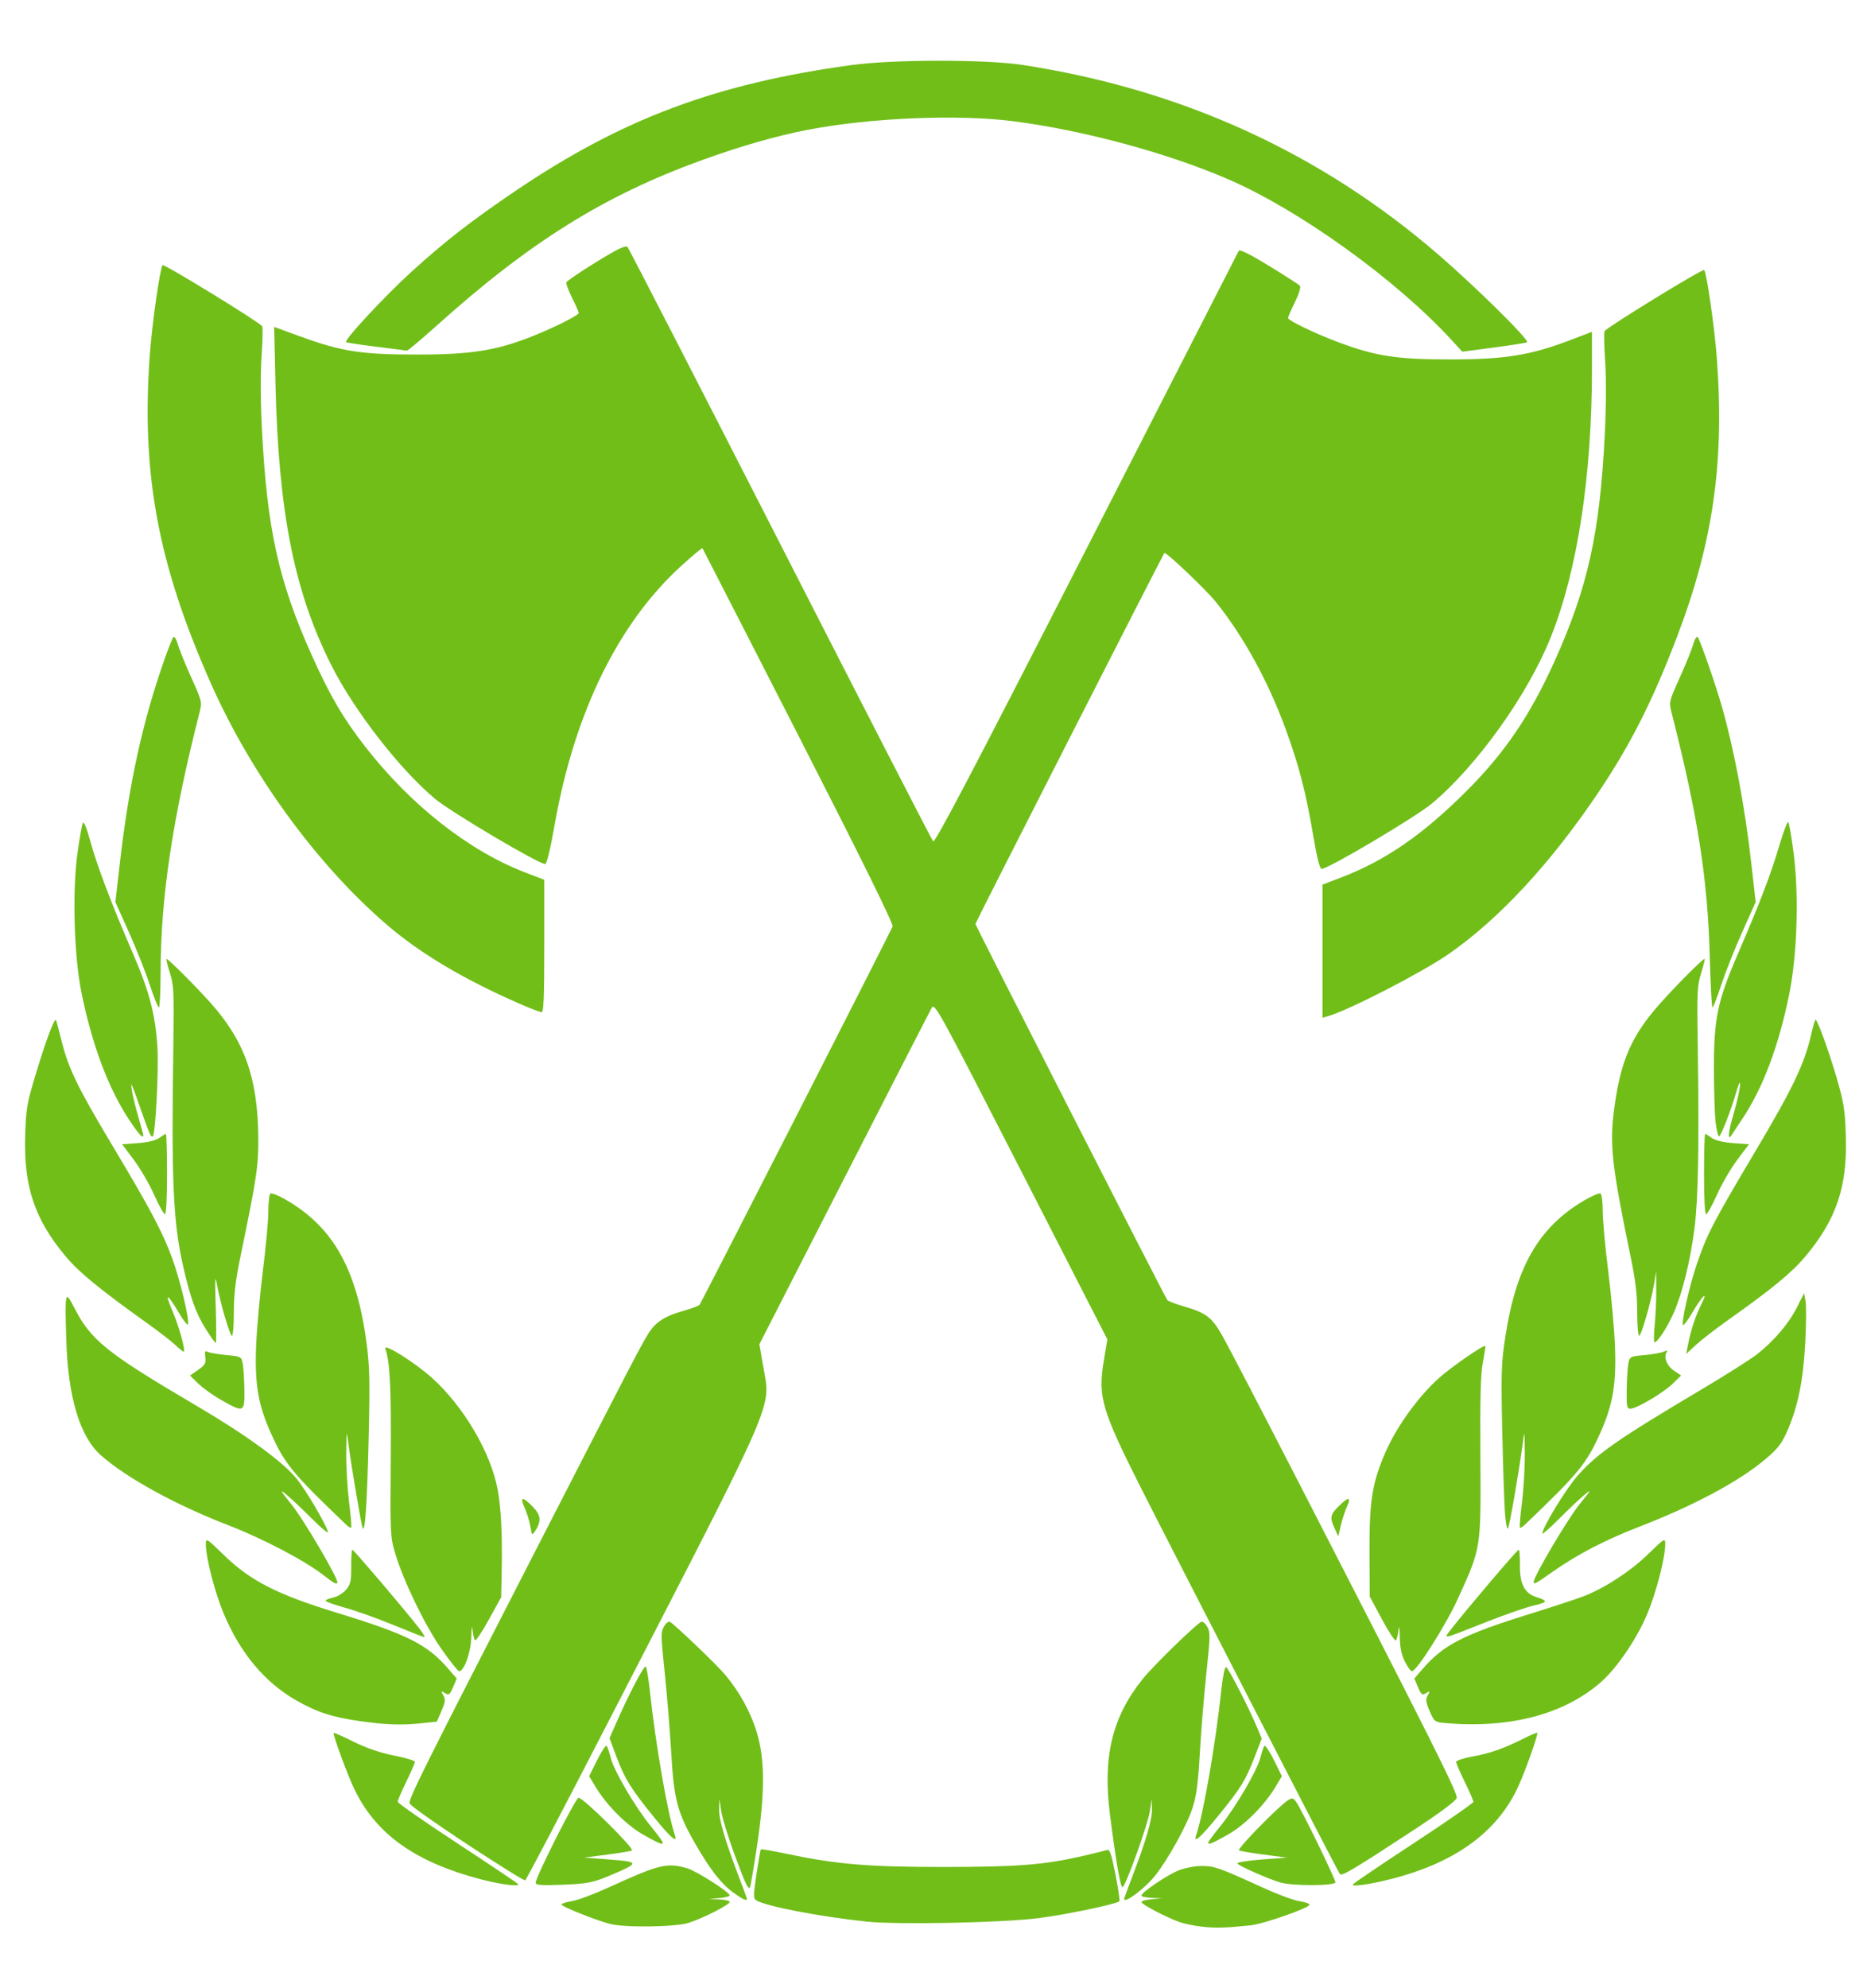
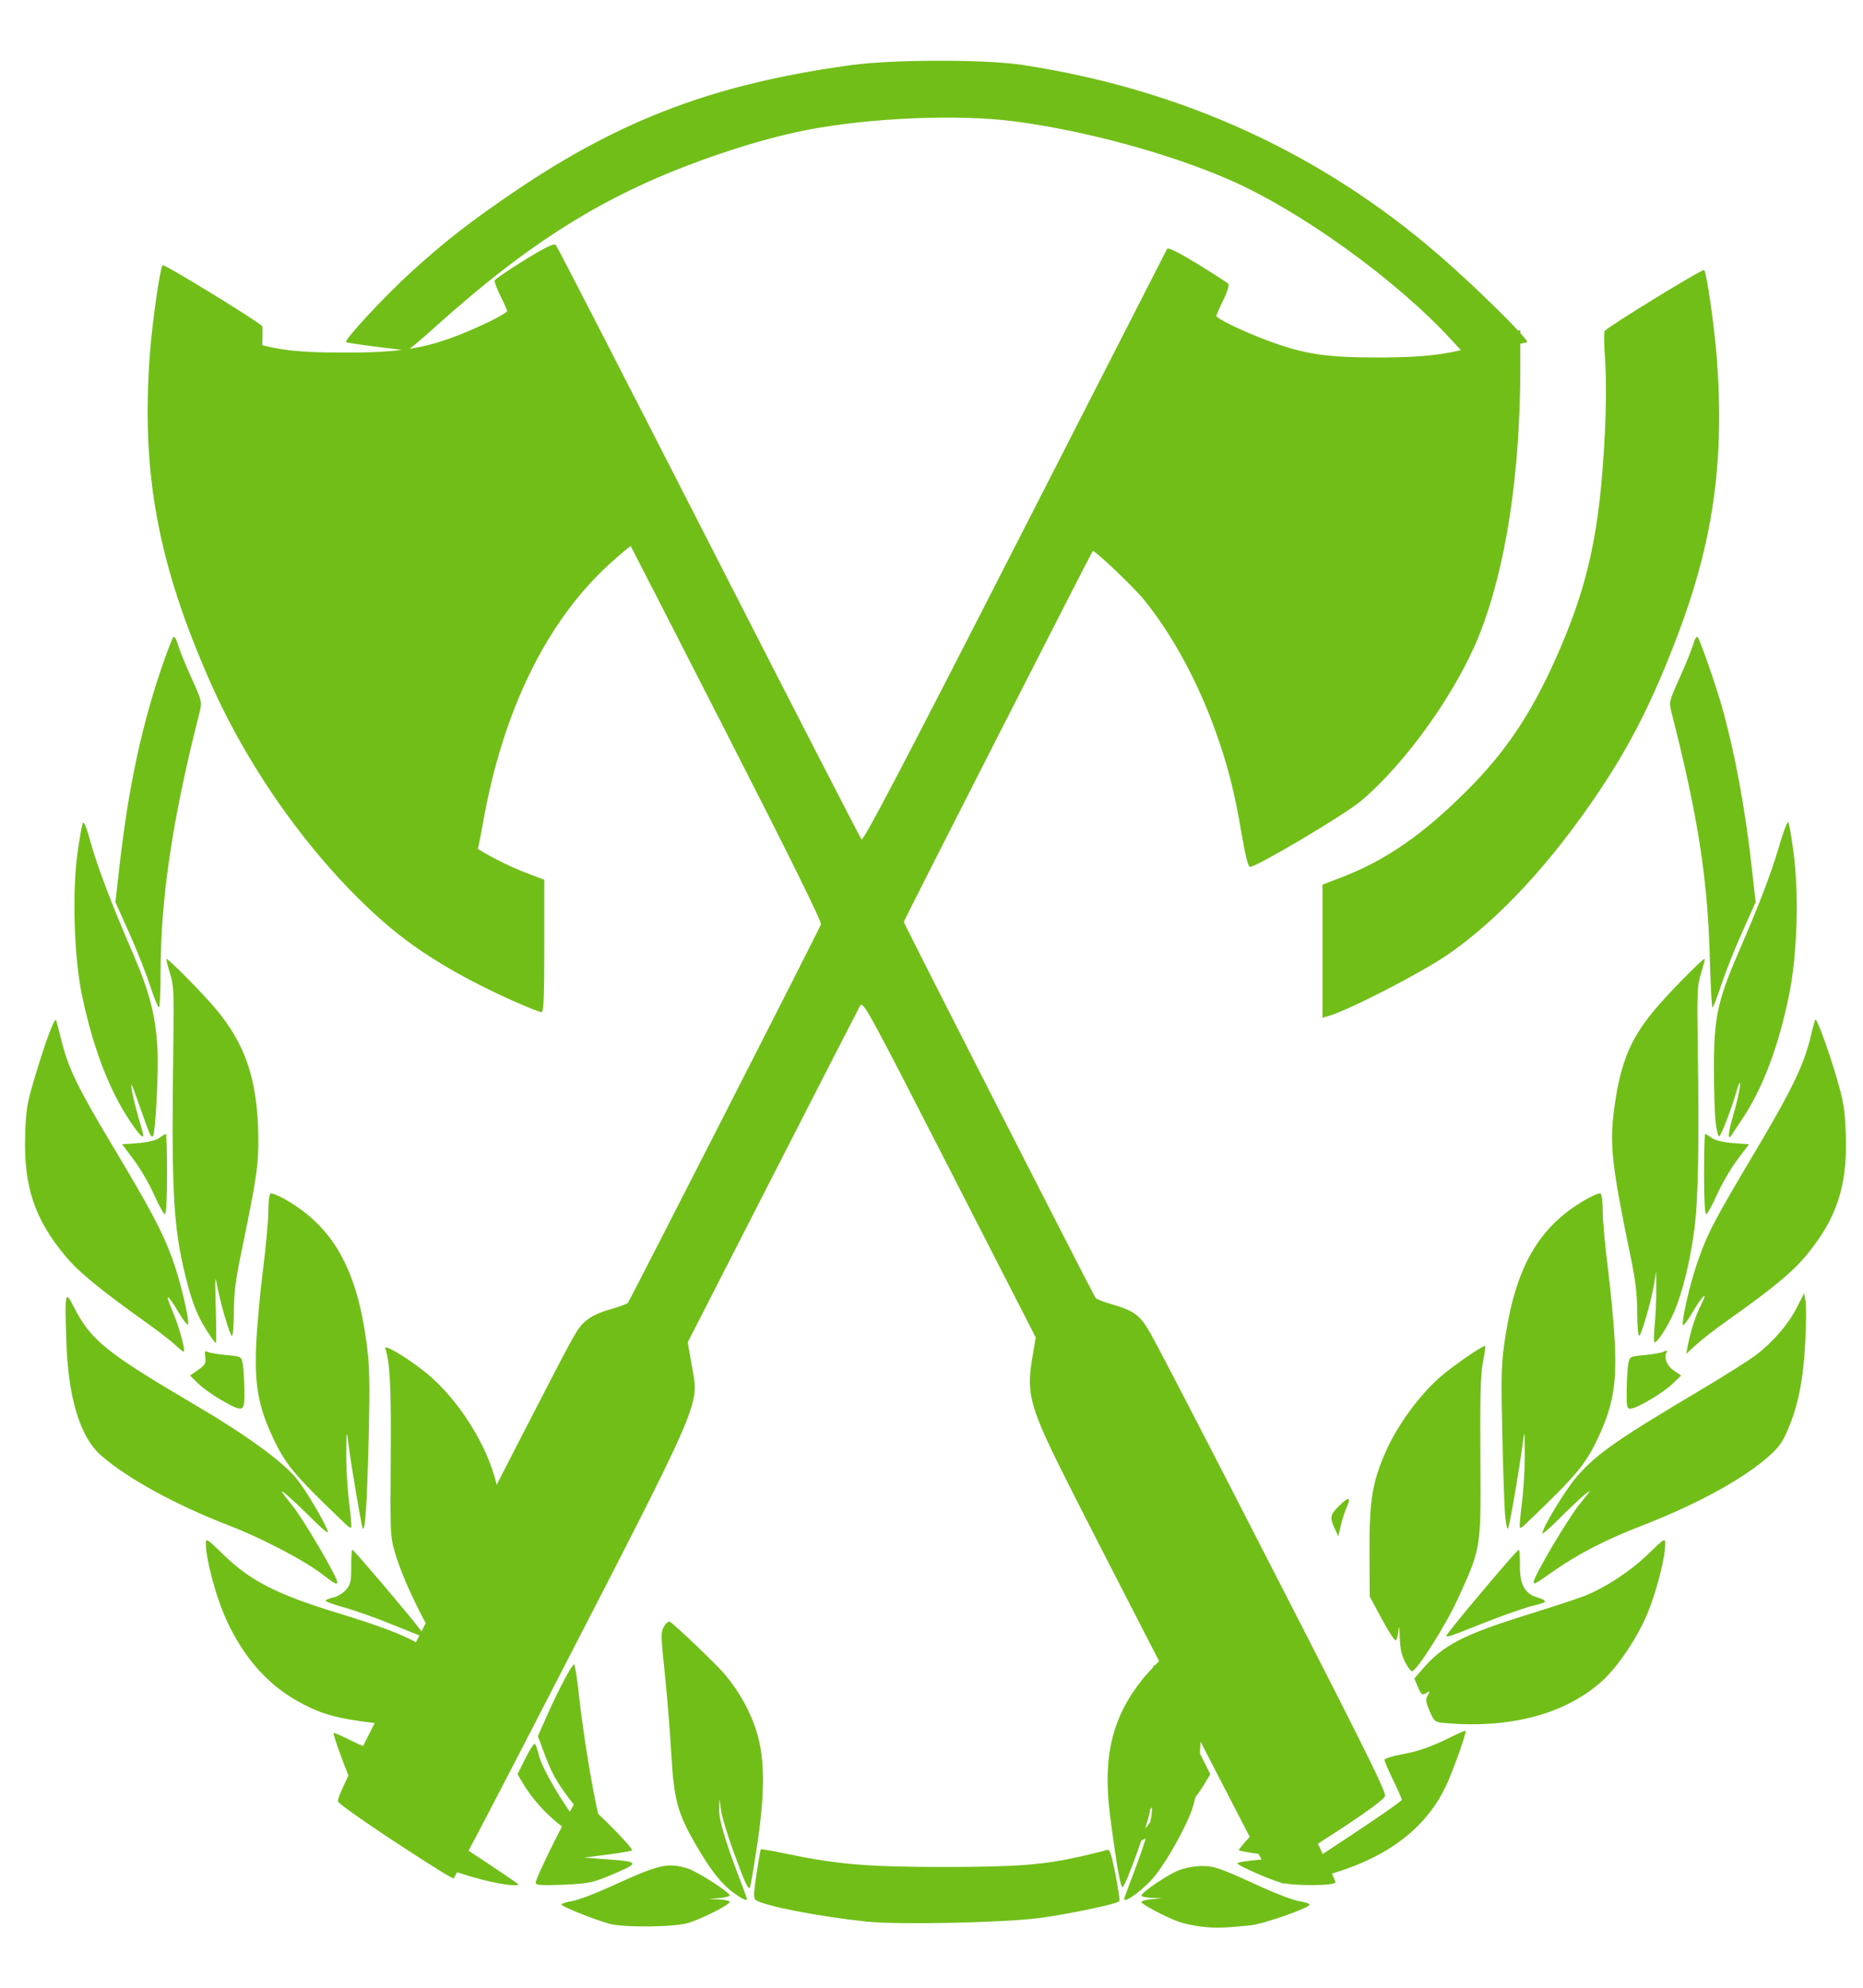
<svg xmlns="http://www.w3.org/2000/svg" xmlns:ns1="http://www.inkscape.org/namespaces/inkscape" xmlns:ns2="http://sodipodi.sourceforge.net/DTD/sodipodi-0.dtd" width="300mm" height="320mm" viewBox="0 0 1062.992 1133.858" id="svg6055" version="1.1" ns1:version="0.91 r13725" ns2:docname="Vale.svg">
  <defs id="defs6057" />
  <ns2:namedview id="base" pagecolor="#ffffff" bordercolor="#666666" borderopacity="1.0" ns1:pageopacity="0.0" ns1:pageshadow="2" ns1:zoom="0.24748738" ns1:cx="-936.95769" ns1:cy="128.07021" ns1:document-units="px" ns1:current-layer="layer1" showgrid="false" fit-margin-top="0" fit-margin-left="0" fit-margin-right="0" fit-margin-bottom="0" ns1:window-width="1920" ns1:window-height="1018" ns1:window-x="-8" ns1:window-y="-8" ns1:window-maximized="1" />
  <g ns1:label="Layer 1" ns1:groupmode="layer" id="layer1" transform="translate(148.073,160.463)">
-     <path style="fill:#71be19;fill-opacity:1" d="m 537.632,938.552 c -4.397,-0.511 -10.209,-1.726 -12.915,-2.702 -7.496,-2.697 -21.525,-10.082 -21.525,-11.329 0,-0.607 2.629,-1.338 5.843,-1.624 l 5.842,-0.52 -5.842,-0.25 c -3.213,-0.138 -5.838,-0.718 -5.832,-1.29 0.02,-1.86 14.927,-11.936 21.38,-14.451 3.456,-1.348 9.328,-2.449 13.049,-2.449 7.17,0 10.128,1.044 34.385,12.137 8.426,3.855 17.974,7.419 21.217,7.923 3.244,0.502 5.898,1.404 5.898,2.003 0,1.829 -26.137,11 -33.588,11.784 -14.408,1.517 -20.131,1.674 -27.912,0.768 z m -337.635,-1.567 c -7.863,-2.008 -27.675,-9.914 -27.675,-11.043 0,-0.566 2.654,-1.443 5.898,-1.945 3.244,-0.504 12.792,-4.068 21.218,-7.923 28.791,-13.168 33.215,-14.226 44.84,-10.735 5.194,1.56 23.985,13.587 23.985,15.351 0,0.569 -2.629,1.268 -5.843,1.554 l -5.843,0.52 5.843,0.25 c 3.213,0.138 5.843,0.782 5.843,1.431 0,1.553 -14.805,9.113 -23.286,11.89 -7.459,2.441 -36.333,2.86 -44.979,0.65 z m 146.37,-1.327 c -27.001,-2.838 -58.41,-8.941 -63.183,-12.277 -1.415,-0.989 -1.354,-3.352 0.382,-14.831 1.135,-7.511 2.244,-13.859 2.464,-14.106 0.22,-0.249 6.414,0.81 13.764,2.354 29.612,6.215 46.976,7.696 90.239,7.696 42.637,0 57.72,-1.191 79.887,-6.314 6.461,-1.492 12.611,-3.018 13.666,-3.388 1.542,-0.542 2.481,2.186 4.793,13.927 1.581,8.031 2.589,14.923 2.24,15.317 -1.407,1.585 -29.693,7.52 -45.851,9.619 -20.487,2.66 -80.513,3.882 -98.4,2.003 z m -75.712,-16.323 c -7.101,-5.1 -13.282,-12.952 -21.813,-27.711 -10.358,-17.919 -12.409,-25.599 -13.919,-52.126 -0.699,-12.287 -2.363,-32.778 -3.697,-45.535 -2.263,-21.638 -2.289,-23.429 -0.396,-26.688 1.124,-1.935 2.657,-3.082 3.433,-2.572 3.457,2.274 26.505,24.333 31.11,29.774 8.512,10.059 14.882,21.645 18.452,33.558 4.633,15.459 4.603,34.438 -0.1,65.409 -1.854,12.205 -3.61,22.462 -3.902,22.793 -1.071,1.21 -2.719,-2.347 -8.985,-19.388 -3.518,-9.571 -6.856,-20.493 -7.417,-24.273 l -1.02,-6.873 -0.145,5.799 c -0.148,5.951 3.372,17.982 11.425,39.055 2.431,6.361 4.42,11.823 4.42,12.136 0,1.365 -2.346,0.307 -7.447,-3.358 z m 222.697,3.358 c 0,-0.313 1.989,-5.775 4.42,-12.136 8.052,-21.068 11.573,-33.106 11.426,-39.055 l -0.144,-5.799 -1.032,6.938 c -1.131,7.604 -13.716,42.636 -15.566,43.331 -1.195,0.449 -3.682,-13.809 -7.195,-41.253 -4.229,-33.037 1.232,-55.733 18.624,-77.405 5.845,-7.284 28.449,-29.416 33.305,-32.611 0.778,-0.511 2.319,0.654 3.46,2.616 1.929,3.321 1.904,4.976 -0.393,26.689 -1.347,12.732 -3.023,33.203 -3.724,45.49 -0.988,17.316 -1.92,24.347 -4.145,31.261 -3.159,9.815 -14.027,29.483 -21.401,38.73 -5.82,7.298 -17.635,16.145 -17.635,13.204 z m -367.155,-11.176 c -37.092,-9.747 -59.249,-25.399 -71.724,-50.668 -3.975,-8.052 -12.848,-32.007 -12.149,-32.796 0.226,-0.255 5.353,2.005 11.392,5.024 7.004,3.499 15.324,6.345 22.973,7.854 6.596,1.303 11.992,2.914 11.992,3.58 0,0.666 -2.214,5.759 -4.92,11.32 -2.706,5.559 -4.92,10.724 -4.92,11.476 0,0.753 15.498,11.533 34.44,23.956 18.942,12.425 34.44,22.835 34.44,23.134 0,1.429 -10.438,0.03 -21.525,-2.88 z m 31.365,2.026 c 0,-3.305 22.837,-48.533 24.506,-48.533 2.645,0 31.664,28.664 30.429,30.058 -0.305,0.344 -6.563,1.405 -13.907,2.358 l -13.352,1.731 14.708,1.112 c 17.09,1.293 17.061,1.956 -0.406,9.264 -9.332,3.905 -12.504,4.519 -26.295,5.089 -12.001,0.495 -15.682,0.243 -15.682,-1.079 z m 425.295,-0.1 c -6.268,-1.666 -24.121,-9.507 -24.904,-10.938 -0.35,-0.637 5.867,-1.651 13.815,-2.253 l 14.45,-1.094 -13.352,-1.731 c -7.344,-0.953 -13.634,-2.05 -13.978,-2.438 -0.989,-1.114 23.098,-25.667 28.202,-28.746 2.169,-1.31 2.922,-1.061 4.657,1.532 3.331,4.98 22.146,43.612 22.146,45.471 0,2.018 -23.629,2.168 -31.035,0.197 z m 40.876,1.126 c 0,-0.423 15.498,-10.932 34.44,-23.353 18.942,-12.421 34.44,-23.166 34.44,-23.878 0,-0.711 -2.214,-5.815 -4.92,-11.343 -2.706,-5.528 -4.92,-10.669 -4.92,-11.423 0,-0.756 4.208,-2.139 9.352,-3.075 10.079,-1.834 17.83,-4.566 29.275,-10.321 3.994,-2.008 7.444,-3.445 7.667,-3.194 0.631,0.711 -6.378,20.608 -10.516,29.854 -11.007,24.588 -32.605,41.594 -65.331,51.443 -13.469,4.053 -29.486,6.927 -29.486,5.29 z m -480.93,-7.426 c -26.211,-16.375 -56.439,-36.945 -57.086,-38.846 -0.825,-2.426 5.673,-15.479 73.107,-146.842 53.745,-104.698 58.297,-113.456 62.822,-120.873 4.209,-6.899 9.373,-10.256 20.699,-13.456 4.349,-1.227 8.276,-2.714 8.727,-3.304 1.295,-1.689 109.285,-213.29 110.15,-215.834 0.514,-1.509 -17.618,-38.25 -53.667,-108.746 -29.944,-58.556 -54.614,-106.706 -54.823,-106.999 -0.209,-0.294 -5.586,4.188 -11.949,9.959 -36.036,32.685 -61.143,83.951 -72.376,147.785 -2.426,13.787 -4.502,22.409 -5.395,22.409 -3.76,0 -53.755,-29.588 -62.864,-37.204 -20.14,-16.838 -46.015,-50.148 -59.121,-76.103 -21.226,-42.036 -30.247,-87.51 -31.92,-160.9 l -0.734,-32.17 14.633,5.345 c 23.716,8.664 35.033,10.427 66.908,10.42 30.803,0 45.353,-2.31 65.646,-10.386 12.726,-5.066 26.604,-12.024 26.604,-13.339 0,-0.543 -1.691,-4.365 -3.759,-8.496 -2.067,-4.13 -3.571,-8.141 -3.343,-8.915 0.229,-0.773 7.87,-5.987 16.981,-11.588 12.725,-7.821 16.896,-9.8 17.992,-8.534 0.785,0.906 40.013,77.171 87.175,169.477 47.162,92.306 86.372,168.562 87.134,169.458 1.04,1.223 22.851,-40.371 87.485,-166.834 47.355,-92.655 86.46,-169.159 86.9,-170.009 0.518,-1.002 6.58,1.998 17.22,8.523 9.031,5.538 16.957,10.636 17.613,11.328 0.757,0.799 -0.254,4.226 -2.767,9.382 -2.178,4.468 -3.961,8.538 -3.961,9.046 0,1.452 15.31,8.825 28.854,13.896 21.189,7.935 33.389,9.798 64.011,9.779 30.833,-0.03 45.438,-2.374 67.958,-10.949 l 12.607,-4.801 0,21.13 c 0,61.048 -8.206,114.644 -23.399,152.83 -13.061,32.826 -42.12,73.533 -67.851,95.047 -9.29,7.767 -59.159,37.341 -62.968,37.341 -1.076,0 -2.664,-6.285 -4.867,-19.252 -4.189,-24.665 -8.112,-39.817 -15.625,-60.348 -10.028,-27.404 -24.012,-52.913 -39.753,-72.516 -5.775,-7.19 -28.801,-29.069 -29.52,-28.048 -1.352,1.921 -107.797,210.802 -107.797,211.534 0,0.977 108.029,212.676 109.493,214.568 0.481,0.623 4.685,2.238 9.343,3.594 12.761,3.71 15.978,6.132 21.919,16.504 2.926,5.107 22.488,42.68 43.471,83.493 76.988,149.744 91.015,177.745 90.39,180.437 -0.382,1.646 -9.626,8.53 -24.761,18.439 -34.522,22.604 -40.798,26.341 -41.926,24.961 -1.072,-1.312 -96,-185.576 -113.747,-220.793 -22.09,-43.835 -24.336,-51.489 -20.999,-71.567 l 2.097,-12.618 -49.237,-96.156 c -47.311,-92.395 -49.307,-96.029 -51.031,-92.931 -0.987,1.774 -23.504,45.669 -50.039,97.544 l -48.245,94.317 2.2,12.705 c 4.264,24.621 9.027,13.68 -87.304,200.549 -26.25,50.92 -48.084,92.575 -48.519,92.567 -0.436,0 -4.39,-2.264 -8.787,-5.01 z m 76.264,-20.994 c -9.687,-5.451 -21.055,-16.874 -27.498,-27.631 l -3.473,-5.797 4.569,-9.214 c 2.513,-5.067 4.959,-8.7 5.436,-8.073 0.476,0.629 1.521,3.74 2.32,6.915 1.862,7.391 13.847,27.82 22.781,38.83 9.91,12.215 9.536,12.664 -4.136,4.97 z m 322.256,4.393 c 0,-0.452 3.123,-4.666 6.941,-9.363 8.67,-10.667 20.961,-31.703 22.821,-39.054 0.772,-3.051 1.793,-6.062 2.27,-6.691 0.476,-0.627 2.923,3.006 5.436,8.073 l 4.569,9.214 -3.473,5.797 c -6.51,10.869 -17.845,22.227 -27.612,27.67 -9.376,5.224 -10.951,5.85 -10.951,4.354 z m -316.017,-14.156 c -13.377,-16.449 -16.874,-22.061 -21.59,-34.648 l -4.013,-10.709 4.909,-11.096 c 6.361,-14.379 14.475,-29.821 15.669,-29.821 0.516,0 1.59,6.085 2.387,13.523 3.3,30.791 10.182,70.48 14.34,82.699 1.71,5.025 -2.296,1.62 -11.703,-9.948 z m 309.142,9.948 c 4.161,-12.228 11.039,-51.904 14.346,-82.755 0.873,-8.149 1.968,-13.388 2.737,-13.098 1.327,0.498 13.001,23.253 17.66,34.422 l 2.652,6.358 -4.021,10.426 c -5.192,13.464 -7.862,17.779 -20.866,33.724 -10.157,12.454 -14.243,16.021 -12.508,10.923 z M 57,821.259 c -15.813,-2.293 -24.085,-4.989 -35.887,-11.695 -17.971,-10.214 -31.958,-26.864 -41.442,-49.334 -5.142,-12.182 -10.272,-32.047 -10.29,-39.839 -0.012,-3.701 0.351,-3.487 10.125,6.036 15.183,14.795 30.385,22.575 64.609,33.062 40.237,12.332 51.57,18.022 63.56,31.909 l 4.848,5.614 -2.081,4.92 c -1.831,4.33 -2.382,4.738 -4.596,3.403 -2.313,-1.397 -2.39,-1.293 -0.962,1.287 1.306,2.358 1.137,3.772 -1.067,8.886 l -2.62,6.081 -8.41,0.896 c -11.617,1.237 -21.02,0.914 -35.787,-1.226 z m 619.265,1.119 c -5.606,-0.496 -6.022,-0.824 -8.57,-6.737 -2.254,-5.233 -2.432,-6.659 -1.124,-9.019 1.428,-2.58 1.351,-2.684 -0.962,-1.287 -2.214,1.335 -2.765,0.927 -4.596,-3.403 l -2.081,-4.92 4.848,-5.614 c 11.702,-13.554 23.231,-19.475 60.422,-31.036 13.406,-4.168 27.605,-8.838 31.553,-10.379 12.08,-4.715 26.529,-14.189 36.67,-24.044 9.358,-9.095 9.657,-9.267 9.649,-5.548 -0.016,7.78 -5.145,27.65 -10.28,39.839 -6.117,14.519 -17.52,31.168 -26.865,39.224 -21.108,18.195 -51.969,26.174 -88.664,22.924 z m -572.396,-42.132 c -9.504,-13.576 -21.799,-38.975 -26.445,-54.63 -2.815,-9.486 -2.874,-10.73 -2.545,-53.886 0.309,-40.457 -0.409,-55.092 -3.088,-62.964 -1.127,-3.313 16.844,7.97 26.512,16.646 18.222,16.35 33.82,42.93 37.64,64.141 1.941,10.776 2.67,26.208 2.23,47.192 l -0.291,13.905 -7.04,12.763 c -3.872,7.019 -7.43,12.309 -7.907,11.755 -0.477,-0.555 -1.095,-3.191 -1.373,-5.861 -0.314,-3.01 -0.581,-1.533 -0.703,3.885 -0.197,8.727 -4.087,19.705 -6.962,19.647 -0.676,-0.01 -5.189,-5.68 -10.028,-12.593 z m 549.69,7.153 c -1.967,-3.885 -2.824,-7.993 -2.964,-14.207 -0.122,-5.418 -0.389,-6.895 -0.703,-3.885 -0.278,2.67 -0.931,5.347 -1.451,5.949 -0.52,0.602 -4.098,-4.783 -7.952,-11.966 l -7.007,-13.06 -0.129,-24.79 c -0.156,-29.973 1.503,-40.271 9.358,-58.079 6.379,-14.464 18.671,-31.406 30.346,-41.831 7.162,-6.394 25.604,-19.126 26.36,-18.196 0.172,0.21 -0.455,4.442 -1.395,9.401 -1.299,6.854 -1.637,19.813 -1.411,54.093 0.345,52.262 0.466,51.505 -12.847,80.674 -6.938,15.203 -23.473,41.281 -26.208,41.337 -0.676,0.01 -2.475,-2.434 -3.998,-5.44 z m -577.178,-20.937 c -9.133,-3.767 -21.684,-8.238 -27.891,-9.931 -6.207,-1.695 -11.056,-3.501 -10.776,-4.011 0.28,-0.512 2.364,-1.324 4.631,-1.802 2.267,-0.48 5.456,-2.475 7.086,-4.432 2.561,-3.075 2.955,-4.862 2.895,-13.155 -0.038,-5.278 0.269,-9.596 0.681,-9.596 0.746,0 30.349,34.806 38.045,44.731 2.218,2.861 3.561,5.166 2.983,5.124 -0.578,-0.04 -8.522,-3.159 -17.655,-6.928 z m 603.834,2.05 c 8.162,-10.564 37.422,-44.977 38.24,-44.977 0.456,0 0.778,4.006 0.715,8.903 -0.137,10.65 2.64,15.98 9.448,18.14 6.779,2.151 6.481,2.936 -1.844,4.87 -4.245,0.984 -16.297,5.177 -26.783,9.316 -26.405,10.422 -24.681,10.095 -19.776,3.748 z m -643.809,-30.537 c -10.353,-8.123 -34.705,-20.891 -54.12,-28.377 -30.224,-11.651 -58.463,-27.166 -72.946,-40.075 -11.849,-10.56 -18.602,-33.076 -19.578,-65.271 -0.856,-28.214 -0.69,-28.934 4.378,-19.043 9.716,18.961 18.284,25.839 70.312,56.45 28.315,16.66 49.203,31.92 56.896,41.571 5.36,6.723 15.898,24.583 17.711,30.019 0.487,1.462 -3.508,-1.753 -8.878,-7.143 -5.37,-5.39 -11.978,-11.632 -14.684,-13.87 -4.26,-3.525 -3.843,-2.729 3.108,5.939 6.65,8.29 25.797,40.877 25.797,43.903 0,1.662 -1.869,0.702 -7.995,-4.103 z m 690.645,3.834 c 0,-3.098 19.608,-36.23 26.248,-44.348 6.67,-8.157 6.988,-8.782 2.657,-5.21 -2.706,2.23 -9.21,8.375 -14.452,13.655 -5.243,5.281 -9.533,9.039 -9.533,8.356 0,-3.378 13.645,-25.706 20.216,-33.081 11.307,-12.69 22.848,-20.708 70.804,-49.188 13.192,-7.834 27.15,-16.666 31.018,-19.627 9.718,-7.439 18.39,-17.553 23.229,-27.09 l 4.082,-8.045 0.819,4.513 c 0.45,2.483 0.377,13.087 -0.164,23.566 -1.107,21.47 -4.123,36.386 -10.164,50.257 -3.222,7.398 -5.445,10.297 -12.418,16.198 -15.118,12.792 -40.935,26.615 -72.406,38.772 -18.945,7.32 -34.887,15.588 -48.656,25.236 -10.844,7.599 -11.28,7.832 -11.28,6.036 z m -572.493,-31.503 c -0.491,-2.952 -1.965,-7.737 -3.275,-10.633 -2.938,-6.494 -1.252,-6.729 4.636,-0.644 4.737,4.895 5.031,8.164 1.255,13.986 -1.61,2.481 -1.782,2.302 -2.616,-2.709 z m 458.928,1.161 c -2.909,-6.282 -2.619,-7.892 2.292,-12.755 5.601,-5.546 7.322,-5.472 4.71,0.204 -1.141,2.478 -2.722,7.316 -3.511,10.749 l -1.436,6.242 -2.055,-4.44 z m -554.686,-0.415 c -0.853,-2.277 -6.299,-34.56 -8.072,-47.852 -1.095,-8.215 -1.111,-8.143 -1.234,5.548 -0.069,7.629 0.658,20.101 1.615,27.717 0.957,7.614 1.503,14.113 1.214,14.439 -0.289,0.326 -1.498,-0.336 -2.686,-1.471 -31.011,-29.625 -35.303,-34.854 -43.314,-52.772 -7.196,-16.093 -9.19,-28.286 -8.22,-50.264 0.439,-9.953 2.18,-29.013 3.869,-42.355 1.689,-13.343 3.071,-28.442 3.071,-33.553 0,-5.113 0.531,-9.667 1.181,-10.119 0.65,-0.452 4.386,1.004 8.303,3.236 27.396,15.617 40.995,39.652 46.595,82.361 1.721,13.123 1.908,21.613 1.172,53.072 -0.89,38.029 -2.082,55.775 -3.492,52.013 z m 651.861,-7.905 c -0.421,-5.188 -1.127,-26.285 -1.569,-46.882 -0.732,-34.093 -0.576,-38.948 1.743,-54.151 6.086,-39.914 19.048,-62.435 44.676,-77.622 4.647,-2.753 9.001,-4.622 9.675,-4.152 0.674,0.47 1.225,5.036 1.225,10.149 0,5.111 1.382,20.21 3.071,33.553 1.689,13.342 3.43,32.402 3.869,42.355 0.969,21.978 -1.025,34.171 -8.221,50.264 -8.011,17.918 -12.302,23.147 -43.314,52.772 -1.188,1.135 -2.397,1.797 -2.686,1.471 -0.289,-0.326 0.257,-6.825 1.214,-14.439 0.957,-7.616 1.683,-20.088 1.615,-27.717 -0.123,-13.704 -0.138,-13.77 -1.239,-5.548 -2.27,16.958 -7.53,47.193 -8.398,48.269 -0.493,0.612 -1.24,-3.133 -1.661,-8.322 z m -732.262,-64.868 c -4.687,-2.643 -10.666,-6.897 -13.287,-9.452 l -4.764,-4.644 4.626,-3.223 c 3.951,-2.755 4.55,-3.812 4.102,-7.253 -0.427,-3.282 -0.164,-3.841 1.423,-3.018 1.071,0.555 5.819,1.362 10.55,1.793 8.357,0.762 8.626,0.903 9.387,4.946 0.431,2.289 0.849,8.998 0.929,14.911 0.175,12.931 -0.239,13.121 -12.967,5.94 z m 801.688,-5.94 c 0.081,-5.913 0.498,-12.622 0.929,-14.911 0.761,-4.043 1.03,-4.184 9.387,-4.946 4.732,-0.431 9.662,-1.318 10.957,-1.969 1.728,-0.87 2.106,-0.733 1.422,0.516 -1.658,3.026 0.328,7.747 4.4,10.459 l 3.972,2.646 -4.789,4.669 c -5.399,5.263 -20.638,14.285 -24.129,14.285 -2.055,0 -2.28,-1.125 -2.149,-10.749 z m -827.944,-25.427 c -2.364,-2.233 -9.279,-7.615 -15.367,-11.958 -27.933,-19.928 -39.742,-29.599 -47.551,-38.943 -17.598,-21.055 -23.846,-39.82 -22.927,-68.857 0.493,-15.567 0.944,-18.117 6.387,-36.089 5.488,-18.121 10.247,-30.789 11.152,-29.688 0.218,0.264 1.628,5.475 3.135,11.578 3.939,15.956 9.126,26.679 28.829,59.604 22.116,36.956 28.891,49.721 34.418,64.843 4.458,12.2 9.84,34.656 8.992,37.525 -0.252,0.851 -2.517,-1.949 -5.033,-6.224 -6.793,-11.54 -8.527,-12.215 -3.914,-1.524 3.644,8.445 7.518,22.279 6.546,23.375 -0.204,0.23 -2.305,-1.409 -4.668,-3.642 z m 862.837,0.08 c 1.606,-8.447 4.451,-17.118 7.725,-23.546 4.285,-8.412 0.476,-4.782 -5.327,5.078 -2.458,4.176 -4.755,7.272 -5.102,6.881 -1.161,-1.309 3.54,-22.215 7.836,-34.845 5.782,-17 9.471,-24.109 33.205,-63.991 21.137,-35.52 28.034,-49.837 31.815,-66.042 1.201,-5.15 2.414,-9.362 2.694,-9.362 1.095,0 7.674,18.121 12.084,33.288 4.046,13.916 4.71,18.087 5.206,32.701 0.983,28.983 -5.262,47.769 -22.888,68.855 -7.916,9.47 -19.112,18.682 -45.005,37.034 -6.717,4.76 -14.676,10.932 -17.686,13.713 l -5.473,5.057 0.917,-4.821 z m -845.514,-9.164 c -5.666,-8.923 -8.966,-18.03 -13.04,-35.981 -5.697,-25.106 -6.739,-48.29 -5.609,-124.731 0.474,-32.045 0.325,-35.282 -1.962,-42.651 -1.361,-4.387 -2.247,-7.976 -1.968,-7.976 1.064,0 16.119,15.012 25.107,25.036 19.493,21.738 27.014,42.917 27.312,76.91 0.14,15.954 -0.933,23.187 -9.774,65.884 -3.224,15.569 -4.165,23.164 -4.169,33.635 0,7.437 -0.493,13.523 -1.09,13.523 -1.217,0 -6.797,-19.174 -8.679,-29.821 -0.942,-5.33 -1.076,-2.199 -0.577,13.524 0.357,11.251 0.369,20.458 0.027,20.458 -0.342,0 -2.853,-3.514 -5.581,-7.81 z m 826.368,7.239 c -0.36,-0.405 -0.237,-4.968 0.273,-10.139 0.51,-5.171 0.893,-14.083 0.852,-19.804 l -0.075,-10.403 -1.128,6.935 c -1.644,10.108 -7.317,29.821 -8.581,29.821 -0.597,0 -1.092,-6.086 -1.1,-13.523 -0.012,-10.131 -0.951,-18.048 -3.747,-31.555 -10.807,-52.204 -12.119,-64.148 -9.315,-84.84 3.683,-27.174 9.799,-41.177 25.931,-59.372 9.232,-10.414 24.47,-25.698 25.618,-25.698 0.279,0 -0.607,3.589 -1.968,7.976 -2.283,7.357 -2.435,10.606 -1.962,41.957 0.846,56.065 0.278,87.33 -1.888,103.986 -2.419,18.599 -6.87,36.701 -11.776,47.893 -3.814,8.699 -10.012,18.032 -11.134,16.766 z m -855.984,-84.037 c -2.721,-6.101 -7.94,-15.072 -11.598,-19.935 l -6.651,-8.843 9.052,-0.654 c 5.468,-0.397 10.28,-1.563 12.156,-2.949 1.708,-1.262 3.401,-2.294 3.763,-2.294 0.362,0 0.658,10.298 0.658,22.886 0,14.16 -0.464,22.885 -1.216,22.885 -0.669,0 -3.442,-4.993 -6.163,-11.096 z m 884.37,-11.789 c 0,-12.588 0.296,-22.886 0.658,-22.886 0.362,0 2.055,1.032 3.763,2.294 1.876,1.386 6.688,2.552 12.156,2.949 l 9.052,0.654 -6.651,8.843 c -3.658,4.863 -8.878,13.834 -11.598,19.935 -2.721,6.103 -5.494,11.096 -6.163,11.096 -0.752,0 -1.216,-8.725 -1.216,-22.885 z m -898.19,-30.289 c -11.974,-17.924 -21.264,-42.401 -27.46,-72.351 -4.389,-21.216 -5.508,-58.3 -2.426,-80.447 1.167,-8.391 2.539,-16.104 3.049,-17.139 0.581,-1.179 2.177,2.699 4.28,10.402 3.821,13.993 11.95,35.417 24.135,63.605 9.623,22.262 13.028,35.349 14.168,54.465 0.733,12.289 -1.11,48.41 -2.553,50.037 -1.028,1.16 -1.78,-0.417 -6.25,-13.121 -6.328,-17.984 -6.627,-18.651 -5.822,-13.015 0.381,2.67 2.011,9.392 3.622,14.94 1.611,5.547 2.929,10.383 2.929,10.749 0,2.234 -2.567,-0.485 -7.67,-8.125 z m 904.8,0.814 c -0.521,-4.387 -0.956,-18.274 -0.967,-30.861 -0.023,-28.385 2.048,-38.351 13.466,-64.789 12.713,-29.432 19.012,-45.859 23.698,-61.797 2.415,-8.211 4.778,-14.453 5.252,-13.87 0.474,0.584 1.83,8.418 3.013,17.41 3.147,23.912 2.113,58.063 -2.443,80.633 -6.007,29.765 -15.109,53.923 -26.929,71.477 -2.802,4.162 -5.48,8.201 -5.95,8.975 -2.321,3.823 -1.995,-1.312 0.664,-10.465 3.018,-10.391 4.835,-19.252 3.946,-19.252 -0.269,0 -1.151,2.34 -1.96,5.202 -2.772,9.796 -8.788,25.313 -9.816,25.313 -0.565,0 -1.453,-3.59 -1.974,-7.976 z m -224.32,-97.653 0,-37.965 10.762,-4.115 c 25.308,-9.676 46.81,-24.564 71.999,-49.854 21.445,-21.531 35.771,-42.708 49.576,-73.28 19.102,-42.306 25.976,-73.418 28.775,-130.236 0.775,-15.737 0.837,-31.51 0.163,-41.38 -0.599,-8.773 -0.739,-16.377 -0.31,-16.897 2.305,-2.793 56.066,-35.733 56.824,-34.817 1.492,1.802 5.977,33.256 7.275,51.02 4.301,58.827 -2.227,104.301 -22.681,158.001 -13.836,36.326 -26.267,61.011 -44.325,88.018 -27.247,40.748 -57.149,73.1 -86.103,93.157 -15.201,10.532 -57.066,32.099 -68.695,35.39 l -3.26,0.923 0,-37.965 z m -457.56,30.215 c -32.11,-13.967 -57.069,-28.778 -76.234,-45.24 -39.983,-34.344 -77.519,-85.854 -100.657,-138.131 -30.071,-67.94 -39.595,-119.391 -34.643,-187.142 1.299,-17.764 5.784,-49.218 7.275,-51.02 0.758,-0.916 54.519,32.024 56.824,34.817 0.429,0.52 0.281,8.124 -0.329,16.897 -0.703,10.106 -0.638,25.321 0.177,41.529 2.864,56.931 9.484,87.056 28.363,129.074 10.469,23.299 17.863,35.953 30.56,52.296 25.888,33.322 59.266,59.553 91.431,71.851 l 10.762,4.115 0,37.814 c 0,29.362 -0.344,37.801 -1.538,37.752 -0.846,-0.04 -6.242,-2.111 -11.992,-4.612 z m -211.526,-10.928 c -2.312,-7.057 -7.678,-20.583 -11.925,-30.06 l -7.723,-17.229 2.385,-20.944 c 5.275,-46.329 13.108,-82.167 25.784,-117.974 2.16,-6.103 4.381,-11.622 4.934,-12.266 0.553,-0.642 1.688,1.231 2.522,4.161 0.834,2.933 4.307,11.507 7.719,19.055 5.989,13.252 6.153,13.923 4.752,19.418 -15.519,60.875 -22.29,106.048 -22.318,148.904 -0.012,10.87 -0.444,19.765 -0.97,19.765 -0.526,0 -2.848,-5.774 -5.159,-12.83 z m 890.095,-15.257 c -1.201,-45.359 -6.783,-81.128 -21.94,-140.582 -1.401,-5.495 -1.237,-6.166 4.752,-19.418 3.412,-7.548 6.885,-16.122 7.719,-19.055 0.834,-2.93 1.968,-4.803 2.519,-4.161 1.419,1.654 10.337,27.28 13.998,40.227 7.008,24.784 13.029,57.056 16.671,89.35 l 2.436,21.607 -7.723,17.229 c -4.247,9.477 -9.614,23.003 -11.925,30.06 -2.312,7.056 -4.554,12.83 -4.983,12.83 -0.429,0 -1.115,-12.64 -1.524,-28.087 z M 66.542,37.308 c -9.133,-1.127 -16.853,-2.31 -17.156,-2.629 -1.182,-1.244 22.274,-26.452 37.451,-40.246 18.97,-17.24 34.031,-28.944 59.04,-45.879 60.868,-41.218 114.493,-61.311 191.88,-71.898 23.851,-3.262 76.522,-3.299 97.65,-0.07 90.691,13.871 170.203,50.174 237.525,108.445 21.482,18.595 51.577,48.33 50.327,49.726 -0.282,0.315 -8.712,1.658 -18.735,2.984 l -18.222,2.412 -6.378,-6.921 c -31.601,-34.297 -86.062,-73.515 -126.629,-91.184 -34.566,-15.056 -82.367,-28.031 -122.674,-33.297 -31.685,-4.14 -81.849,-2.086 -117.739,4.82 -17.919,3.448 -38.455,9.333 -60.635,17.378 -55.886,20.267 -98.372,46.832 -151.87,94.958 -8.453,7.603 -15.788,13.74 -16.3,13.634 -0.512,-0.111 -8.403,-1.111 -17.536,-2.236 z" id="path4146-1" ns1:connector-curvature="0" />
+     <path style="fill:#71be19;fill-opacity:1" d="m 537.632,938.552 c -4.397,-0.511 -10.209,-1.726 -12.915,-2.702 -7.496,-2.697 -21.525,-10.082 -21.525,-11.329 0,-0.607 2.629,-1.338 5.843,-1.624 l 5.842,-0.52 -5.842,-0.25 c -3.213,-0.138 -5.838,-0.718 -5.832,-1.29 0.02,-1.86 14.927,-11.936 21.38,-14.451 3.456,-1.348 9.328,-2.449 13.049,-2.449 7.17,0 10.128,1.044 34.385,12.137 8.426,3.855 17.974,7.419 21.217,7.923 3.244,0.502 5.898,1.404 5.898,2.003 0,1.829 -26.137,11 -33.588,11.784 -14.408,1.517 -20.131,1.674 -27.912,0.768 z m -337.635,-1.567 c -7.863,-2.008 -27.675,-9.914 -27.675,-11.043 0,-0.566 2.654,-1.443 5.898,-1.945 3.244,-0.504 12.792,-4.068 21.218,-7.923 28.791,-13.168 33.215,-14.226 44.84,-10.735 5.194,1.56 23.985,13.587 23.985,15.351 0,0.569 -2.629,1.268 -5.843,1.554 l -5.843,0.52 5.843,0.25 c 3.213,0.138 5.843,0.782 5.843,1.431 0,1.553 -14.805,9.113 -23.286,11.89 -7.459,2.441 -36.333,2.86 -44.979,0.65 z m 146.37,-1.327 c -27.001,-2.838 -58.41,-8.941 -63.183,-12.277 -1.415,-0.989 -1.354,-3.352 0.382,-14.831 1.135,-7.511 2.244,-13.859 2.464,-14.106 0.22,-0.249 6.414,0.81 13.764,2.354 29.612,6.215 46.976,7.696 90.239,7.696 42.637,0 57.72,-1.191 79.887,-6.314 6.461,-1.492 12.611,-3.018 13.666,-3.388 1.542,-0.542 2.481,2.186 4.793,13.927 1.581,8.031 2.589,14.923 2.24,15.317 -1.407,1.585 -29.693,7.52 -45.851,9.619 -20.487,2.66 -80.513,3.882 -98.4,2.003 z m -75.712,-16.323 c -7.101,-5.1 -13.282,-12.952 -21.813,-27.711 -10.358,-17.919 -12.409,-25.599 -13.919,-52.126 -0.699,-12.287 -2.363,-32.778 -3.697,-45.535 -2.263,-21.638 -2.289,-23.429 -0.396,-26.688 1.124,-1.935 2.657,-3.082 3.433,-2.572 3.457,2.274 26.505,24.333 31.11,29.774 8.512,10.059 14.882,21.645 18.452,33.558 4.633,15.459 4.603,34.438 -0.1,65.409 -1.854,12.205 -3.61,22.462 -3.902,22.793 -1.071,1.21 -2.719,-2.347 -8.985,-19.388 -3.518,-9.571 -6.856,-20.493 -7.417,-24.273 l -1.02,-6.873 -0.145,5.799 c -0.148,5.951 3.372,17.982 11.425,39.055 2.431,6.361 4.42,11.823 4.42,12.136 0,1.365 -2.346,0.307 -7.447,-3.358 z m 222.697,3.358 c 0,-0.313 1.989,-5.775 4.42,-12.136 8.052,-21.068 11.573,-33.106 11.426,-39.055 l -0.144,-5.799 -1.032,6.938 c -1.131,7.604 -13.716,42.636 -15.566,43.331 -1.195,0.449 -3.682,-13.809 -7.195,-41.253 -4.229,-33.037 1.232,-55.733 18.624,-77.405 5.845,-7.284 28.449,-29.416 33.305,-32.611 0.778,-0.511 2.319,0.654 3.46,2.616 1.929,3.321 1.904,4.976 -0.393,26.689 -1.347,12.732 -3.023,33.203 -3.724,45.49 -0.988,17.316 -1.92,24.347 -4.145,31.261 -3.159,9.815 -14.027,29.483 -21.401,38.73 -5.82,7.298 -17.635,16.145 -17.635,13.204 z m -367.155,-11.176 c -37.092,-9.747 -59.249,-25.399 -71.724,-50.668 -3.975,-8.052 -12.848,-32.007 -12.149,-32.796 0.226,-0.255 5.353,2.005 11.392,5.024 7.004,3.499 15.324,6.345 22.973,7.854 6.596,1.303 11.992,2.914 11.992,3.58 0,0.666 -2.214,5.759 -4.92,11.32 -2.706,5.559 -4.92,10.724 -4.92,11.476 0,0.753 15.498,11.533 34.44,23.956 18.942,12.425 34.44,22.835 34.44,23.134 0,1.429 -10.438,0.03 -21.525,-2.88 z m 31.365,2.026 c 0,-3.305 22.837,-48.533 24.506,-48.533 2.645,0 31.664,28.664 30.429,30.058 -0.305,0.344 -6.563,1.405 -13.907,2.358 l -13.352,1.731 14.708,1.112 c 17.09,1.293 17.061,1.956 -0.406,9.264 -9.332,3.905 -12.504,4.519 -26.295,5.089 -12.001,0.495 -15.682,0.243 -15.682,-1.079 z m 425.295,-0.1 c -6.268,-1.666 -24.121,-9.507 -24.904,-10.938 -0.35,-0.637 5.867,-1.651 13.815,-2.253 l 14.45,-1.094 -13.352,-1.731 c -7.344,-0.953 -13.634,-2.05 -13.978,-2.438 -0.989,-1.114 23.098,-25.667 28.202,-28.746 2.169,-1.31 2.922,-1.061 4.657,1.532 3.331,4.98 22.146,43.612 22.146,45.471 0,2.018 -23.629,2.168 -31.035,0.197 z c 0,-0.423 15.498,-10.932 34.44,-23.353 18.942,-12.421 34.44,-23.166 34.44,-23.878 0,-0.711 -2.214,-5.815 -4.92,-11.343 -2.706,-5.528 -4.92,-10.669 -4.92,-11.423 0,-0.756 4.208,-2.139 9.352,-3.075 10.079,-1.834 17.83,-4.566 29.275,-10.321 3.994,-2.008 7.444,-3.445 7.667,-3.194 0.631,0.711 -6.378,20.608 -10.516,29.854 -11.007,24.588 -32.605,41.594 -65.331,51.443 -13.469,4.053 -29.486,6.927 -29.486,5.29 z m -480.93,-7.426 c -26.211,-16.375 -56.439,-36.945 -57.086,-38.846 -0.825,-2.426 5.673,-15.479 73.107,-146.842 53.745,-104.698 58.297,-113.456 62.822,-120.873 4.209,-6.899 9.373,-10.256 20.699,-13.456 4.349,-1.227 8.276,-2.714 8.727,-3.304 1.295,-1.689 109.285,-213.29 110.15,-215.834 0.514,-1.509 -17.618,-38.25 -53.667,-108.746 -29.944,-58.556 -54.614,-106.706 -54.823,-106.999 -0.209,-0.294 -5.586,4.188 -11.949,9.959 -36.036,32.685 -61.143,83.951 -72.376,147.785 -2.426,13.787 -4.502,22.409 -5.395,22.409 -3.76,0 -53.755,-29.588 -62.864,-37.204 -20.14,-16.838 -46.015,-50.148 -59.121,-76.103 -21.226,-42.036 -30.247,-87.51 -31.92,-160.9 l -0.734,-32.17 14.633,5.345 c 23.716,8.664 35.033,10.427 66.908,10.42 30.803,0 45.353,-2.31 65.646,-10.386 12.726,-5.066 26.604,-12.024 26.604,-13.339 0,-0.543 -1.691,-4.365 -3.759,-8.496 -2.067,-4.13 -3.571,-8.141 -3.343,-8.915 0.229,-0.773 7.87,-5.987 16.981,-11.588 12.725,-7.821 16.896,-9.8 17.992,-8.534 0.785,0.906 40.013,77.171 87.175,169.477 47.162,92.306 86.372,168.562 87.134,169.458 1.04,1.223 22.851,-40.371 87.485,-166.834 47.355,-92.655 86.46,-169.159 86.9,-170.009 0.518,-1.002 6.58,1.998 17.22,8.523 9.031,5.538 16.957,10.636 17.613,11.328 0.757,0.799 -0.254,4.226 -2.767,9.382 -2.178,4.468 -3.961,8.538 -3.961,9.046 0,1.452 15.31,8.825 28.854,13.896 21.189,7.935 33.389,9.798 64.011,9.779 30.833,-0.03 45.438,-2.374 67.958,-10.949 l 12.607,-4.801 0,21.13 c 0,61.048 -8.206,114.644 -23.399,152.83 -13.061,32.826 -42.12,73.533 -67.851,95.047 -9.29,7.767 -59.159,37.341 -62.968,37.341 -1.076,0 -2.664,-6.285 -4.867,-19.252 -4.189,-24.665 -8.112,-39.817 -15.625,-60.348 -10.028,-27.404 -24.012,-52.913 -39.753,-72.516 -5.775,-7.19 -28.801,-29.069 -29.52,-28.048 -1.352,1.921 -107.797,210.802 -107.797,211.534 0,0.977 108.029,212.676 109.493,214.568 0.481,0.623 4.685,2.238 9.343,3.594 12.761,3.71 15.978,6.132 21.919,16.504 2.926,5.107 22.488,42.68 43.471,83.493 76.988,149.744 91.015,177.745 90.39,180.437 -0.382,1.646 -9.626,8.53 -24.761,18.439 -34.522,22.604 -40.798,26.341 -41.926,24.961 -1.072,-1.312 -96,-185.576 -113.747,-220.793 -22.09,-43.835 -24.336,-51.489 -20.999,-71.567 l 2.097,-12.618 -49.237,-96.156 c -47.311,-92.395 -49.307,-96.029 -51.031,-92.931 -0.987,1.774 -23.504,45.669 -50.039,97.544 l -48.245,94.317 2.2,12.705 c 4.264,24.621 9.027,13.68 -87.304,200.549 -26.25,50.92 -48.084,92.575 -48.519,92.567 -0.436,0 -4.39,-2.264 -8.787,-5.01 z m 76.264,-20.994 c -9.687,-5.451 -21.055,-16.874 -27.498,-27.631 l -3.473,-5.797 4.569,-9.214 c 2.513,-5.067 4.959,-8.7 5.436,-8.073 0.476,0.629 1.521,3.74 2.32,6.915 1.862,7.391 13.847,27.82 22.781,38.83 9.91,12.215 9.536,12.664 -4.136,4.97 z m 322.256,4.393 c 0,-0.452 3.123,-4.666 6.941,-9.363 8.67,-10.667 20.961,-31.703 22.821,-39.054 0.772,-3.051 1.793,-6.062 2.27,-6.691 0.476,-0.627 2.923,3.006 5.436,8.073 l 4.569,9.214 -3.473,5.797 c -6.51,10.869 -17.845,22.227 -27.612,27.67 -9.376,5.224 -10.951,5.85 -10.951,4.354 z m -316.017,-14.156 c -13.377,-16.449 -16.874,-22.061 -21.59,-34.648 l -4.013,-10.709 4.909,-11.096 c 6.361,-14.379 14.475,-29.821 15.669,-29.821 0.516,0 1.59,6.085 2.387,13.523 3.3,30.791 10.182,70.48 14.34,82.699 1.71,5.025 -2.296,1.62 -11.703,-9.948 z m 309.142,9.948 c 4.161,-12.228 11.039,-51.904 14.346,-82.755 0.873,-8.149 1.968,-13.388 2.737,-13.098 1.327,0.498 13.001,23.253 17.66,34.422 l 2.652,6.358 -4.021,10.426 c -5.192,13.464 -7.862,17.779 -20.866,33.724 -10.157,12.454 -14.243,16.021 -12.508,10.923 z M 57,821.259 c -15.813,-2.293 -24.085,-4.989 -35.887,-11.695 -17.971,-10.214 -31.958,-26.864 -41.442,-49.334 -5.142,-12.182 -10.272,-32.047 -10.29,-39.839 -0.012,-3.701 0.351,-3.487 10.125,6.036 15.183,14.795 30.385,22.575 64.609,33.062 40.237,12.332 51.57,18.022 63.56,31.909 l 4.848,5.614 -2.081,4.92 c -1.831,4.33 -2.382,4.738 -4.596,3.403 -2.313,-1.397 -2.39,-1.293 -0.962,1.287 1.306,2.358 1.137,3.772 -1.067,8.886 l -2.62,6.081 -8.41,0.896 c -11.617,1.237 -21.02,0.914 -35.787,-1.226 z m 619.265,1.119 c -5.606,-0.496 -6.022,-0.824 -8.57,-6.737 -2.254,-5.233 -2.432,-6.659 -1.124,-9.019 1.428,-2.58 1.351,-2.684 -0.962,-1.287 -2.214,1.335 -2.765,0.927 -4.596,-3.403 l -2.081,-4.92 4.848,-5.614 c 11.702,-13.554 23.231,-19.475 60.422,-31.036 13.406,-4.168 27.605,-8.838 31.553,-10.379 12.08,-4.715 26.529,-14.189 36.67,-24.044 9.358,-9.095 9.657,-9.267 9.649,-5.548 -0.016,7.78 -5.145,27.65 -10.28,39.839 -6.117,14.519 -17.52,31.168 -26.865,39.224 -21.108,18.195 -51.969,26.174 -88.664,22.924 z m -572.396,-42.132 c -9.504,-13.576 -21.799,-38.975 -26.445,-54.63 -2.815,-9.486 -2.874,-10.73 -2.545,-53.886 0.309,-40.457 -0.409,-55.092 -3.088,-62.964 -1.127,-3.313 16.844,7.97 26.512,16.646 18.222,16.35 33.82,42.93 37.64,64.141 1.941,10.776 2.67,26.208 2.23,47.192 l -0.291,13.905 -7.04,12.763 c -3.872,7.019 -7.43,12.309 -7.907,11.755 -0.477,-0.555 -1.095,-3.191 -1.373,-5.861 -0.314,-3.01 -0.581,-1.533 -0.703,3.885 -0.197,8.727 -4.087,19.705 -6.962,19.647 -0.676,-0.01 -5.189,-5.68 -10.028,-12.593 z m 549.69,7.153 c -1.967,-3.885 -2.824,-7.993 -2.964,-14.207 -0.122,-5.418 -0.389,-6.895 -0.703,-3.885 -0.278,2.67 -0.931,5.347 -1.451,5.949 -0.52,0.602 -4.098,-4.783 -7.952,-11.966 l -7.007,-13.06 -0.129,-24.79 c -0.156,-29.973 1.503,-40.271 9.358,-58.079 6.379,-14.464 18.671,-31.406 30.346,-41.831 7.162,-6.394 25.604,-19.126 26.36,-18.196 0.172,0.21 -0.455,4.442 -1.395,9.401 -1.299,6.854 -1.637,19.813 -1.411,54.093 0.345,52.262 0.466,51.505 -12.847,80.674 -6.938,15.203 -23.473,41.281 -26.208,41.337 -0.676,0.01 -2.475,-2.434 -3.998,-5.44 z m -577.178,-20.937 c -9.133,-3.767 -21.684,-8.238 -27.891,-9.931 -6.207,-1.695 -11.056,-3.501 -10.776,-4.011 0.28,-0.512 2.364,-1.324 4.631,-1.802 2.267,-0.48 5.456,-2.475 7.086,-4.432 2.561,-3.075 2.955,-4.862 2.895,-13.155 -0.038,-5.278 0.269,-9.596 0.681,-9.596 0.746,0 30.349,34.806 38.045,44.731 2.218,2.861 3.561,5.166 2.983,5.124 -0.578,-0.04 -8.522,-3.159 -17.655,-6.928 z m 603.834,2.05 c 8.162,-10.564 37.422,-44.977 38.24,-44.977 0.456,0 0.778,4.006 0.715,8.903 -0.137,10.65 2.64,15.98 9.448,18.14 6.779,2.151 6.481,2.936 -1.844,4.87 -4.245,0.984 -16.297,5.177 -26.783,9.316 -26.405,10.422 -24.681,10.095 -19.776,3.748 z m -643.809,-30.537 c -10.353,-8.123 -34.705,-20.891 -54.12,-28.377 -30.224,-11.651 -58.463,-27.166 -72.946,-40.075 -11.849,-10.56 -18.602,-33.076 -19.578,-65.271 -0.856,-28.214 -0.69,-28.934 4.378,-19.043 9.716,18.961 18.284,25.839 70.312,56.45 28.315,16.66 49.203,31.92 56.896,41.571 5.36,6.723 15.898,24.583 17.711,30.019 0.487,1.462 -3.508,-1.753 -8.878,-7.143 -5.37,-5.39 -11.978,-11.632 -14.684,-13.87 -4.26,-3.525 -3.843,-2.729 3.108,5.939 6.65,8.29 25.797,40.877 25.797,43.903 0,1.662 -1.869,0.702 -7.995,-4.103 z m 690.645,3.834 c 0,-3.098 19.608,-36.23 26.248,-44.348 6.67,-8.157 6.988,-8.782 2.657,-5.21 -2.706,2.23 -9.21,8.375 -14.452,13.655 -5.243,5.281 -9.533,9.039 -9.533,8.356 0,-3.378 13.645,-25.706 20.216,-33.081 11.307,-12.69 22.848,-20.708 70.804,-49.188 13.192,-7.834 27.15,-16.666 31.018,-19.627 9.718,-7.439 18.39,-17.553 23.229,-27.09 l 4.082,-8.045 0.819,4.513 c 0.45,2.483 0.377,13.087 -0.164,23.566 -1.107,21.47 -4.123,36.386 -10.164,50.257 -3.222,7.398 -5.445,10.297 -12.418,16.198 -15.118,12.792 -40.935,26.615 -72.406,38.772 -18.945,7.32 -34.887,15.588 -48.656,25.236 -10.844,7.599 -11.28,7.832 -11.28,6.036 z m -572.493,-31.503 c -0.491,-2.952 -1.965,-7.737 -3.275,-10.633 -2.938,-6.494 -1.252,-6.729 4.636,-0.644 4.737,4.895 5.031,8.164 1.255,13.986 -1.61,2.481 -1.782,2.302 -2.616,-2.709 z m 458.928,1.161 c -2.909,-6.282 -2.619,-7.892 2.292,-12.755 5.601,-5.546 7.322,-5.472 4.71,0.204 -1.141,2.478 -2.722,7.316 -3.511,10.749 l -1.436,6.242 -2.055,-4.44 z m -554.686,-0.415 c -0.853,-2.277 -6.299,-34.56 -8.072,-47.852 -1.095,-8.215 -1.111,-8.143 -1.234,5.548 -0.069,7.629 0.658,20.101 1.615,27.717 0.957,7.614 1.503,14.113 1.214,14.439 -0.289,0.326 -1.498,-0.336 -2.686,-1.471 -31.011,-29.625 -35.303,-34.854 -43.314,-52.772 -7.196,-16.093 -9.19,-28.286 -8.22,-50.264 0.439,-9.953 2.18,-29.013 3.869,-42.355 1.689,-13.343 3.071,-28.442 3.071,-33.553 0,-5.113 0.531,-9.667 1.181,-10.119 0.65,-0.452 4.386,1.004 8.303,3.236 27.396,15.617 40.995,39.652 46.595,82.361 1.721,13.123 1.908,21.613 1.172,53.072 -0.89,38.029 -2.082,55.775 -3.492,52.013 z m 651.861,-7.905 c -0.421,-5.188 -1.127,-26.285 -1.569,-46.882 -0.732,-34.093 -0.576,-38.948 1.743,-54.151 6.086,-39.914 19.048,-62.435 44.676,-77.622 4.647,-2.753 9.001,-4.622 9.675,-4.152 0.674,0.47 1.225,5.036 1.225,10.149 0,5.111 1.382,20.21 3.071,33.553 1.689,13.342 3.43,32.402 3.869,42.355 0.969,21.978 -1.025,34.171 -8.221,50.264 -8.011,17.918 -12.302,23.147 -43.314,52.772 -1.188,1.135 -2.397,1.797 -2.686,1.471 -0.289,-0.326 0.257,-6.825 1.214,-14.439 0.957,-7.616 1.683,-20.088 1.615,-27.717 -0.123,-13.704 -0.138,-13.77 -1.239,-5.548 -2.27,16.958 -7.53,47.193 -8.398,48.269 -0.493,0.612 -1.24,-3.133 -1.661,-8.322 z m -732.262,-64.868 c -4.687,-2.643 -10.666,-6.897 -13.287,-9.452 l -4.764,-4.644 4.626,-3.223 c 3.951,-2.755 4.55,-3.812 4.102,-7.253 -0.427,-3.282 -0.164,-3.841 1.423,-3.018 1.071,0.555 5.819,1.362 10.55,1.793 8.357,0.762 8.626,0.903 9.387,4.946 0.431,2.289 0.849,8.998 0.929,14.911 0.175,12.931 -0.239,13.121 -12.967,5.94 z m 801.688,-5.94 c 0.081,-5.913 0.498,-12.622 0.929,-14.911 0.761,-4.043 1.03,-4.184 9.387,-4.946 4.732,-0.431 9.662,-1.318 10.957,-1.969 1.728,-0.87 2.106,-0.733 1.422,0.516 -1.658,3.026 0.328,7.747 4.4,10.459 l 3.972,2.646 -4.789,4.669 c -5.399,5.263 -20.638,14.285 -24.129,14.285 -2.055,0 -2.28,-1.125 -2.149,-10.749 z m -827.944,-25.427 c -2.364,-2.233 -9.279,-7.615 -15.367,-11.958 -27.933,-19.928 -39.742,-29.599 -47.551,-38.943 -17.598,-21.055 -23.846,-39.82 -22.927,-68.857 0.493,-15.567 0.944,-18.117 6.387,-36.089 5.488,-18.121 10.247,-30.789 11.152,-29.688 0.218,0.264 1.628,5.475 3.135,11.578 3.939,15.956 9.126,26.679 28.829,59.604 22.116,36.956 28.891,49.721 34.418,64.843 4.458,12.2 9.84,34.656 8.992,37.525 -0.252,0.851 -2.517,-1.949 -5.033,-6.224 -6.793,-11.54 -8.527,-12.215 -3.914,-1.524 3.644,8.445 7.518,22.279 6.546,23.375 -0.204,0.23 -2.305,-1.409 -4.668,-3.642 z m 862.837,0.08 c 1.606,-8.447 4.451,-17.118 7.725,-23.546 4.285,-8.412 0.476,-4.782 -5.327,5.078 -2.458,4.176 -4.755,7.272 -5.102,6.881 -1.161,-1.309 3.54,-22.215 7.836,-34.845 5.782,-17 9.471,-24.109 33.205,-63.991 21.137,-35.52 28.034,-49.837 31.815,-66.042 1.201,-5.15 2.414,-9.362 2.694,-9.362 1.095,0 7.674,18.121 12.084,33.288 4.046,13.916 4.71,18.087 5.206,32.701 0.983,28.983 -5.262,47.769 -22.888,68.855 -7.916,9.47 -19.112,18.682 -45.005,37.034 -6.717,4.76 -14.676,10.932 -17.686,13.713 l -5.473,5.057 0.917,-4.821 z m -845.514,-9.164 c -5.666,-8.923 -8.966,-18.03 -13.04,-35.981 -5.697,-25.106 -6.739,-48.29 -5.609,-124.731 0.474,-32.045 0.325,-35.282 -1.962,-42.651 -1.361,-4.387 -2.247,-7.976 -1.968,-7.976 1.064,0 16.119,15.012 25.107,25.036 19.493,21.738 27.014,42.917 27.312,76.91 0.14,15.954 -0.933,23.187 -9.774,65.884 -3.224,15.569 -4.165,23.164 -4.169,33.635 0,7.437 -0.493,13.523 -1.09,13.523 -1.217,0 -6.797,-19.174 -8.679,-29.821 -0.942,-5.33 -1.076,-2.199 -0.577,13.524 0.357,11.251 0.369,20.458 0.027,20.458 -0.342,0 -2.853,-3.514 -5.581,-7.81 z m 826.368,7.239 c -0.36,-0.405 -0.237,-4.968 0.273,-10.139 0.51,-5.171 0.893,-14.083 0.852,-19.804 l -0.075,-10.403 -1.128,6.935 c -1.644,10.108 -7.317,29.821 -8.581,29.821 -0.597,0 -1.092,-6.086 -1.1,-13.523 -0.012,-10.131 -0.951,-18.048 -3.747,-31.555 -10.807,-52.204 -12.119,-64.148 -9.315,-84.84 3.683,-27.174 9.799,-41.177 25.931,-59.372 9.232,-10.414 24.47,-25.698 25.618,-25.698 0.279,0 -0.607,3.589 -1.968,7.976 -2.283,7.357 -2.435,10.606 -1.962,41.957 0.846,56.065 0.278,87.33 -1.888,103.986 -2.419,18.599 -6.87,36.701 -11.776,47.893 -3.814,8.699 -10.012,18.032 -11.134,16.766 z m -855.984,-84.037 c -2.721,-6.101 -7.94,-15.072 -11.598,-19.935 l -6.651,-8.843 9.052,-0.654 c 5.468,-0.397 10.28,-1.563 12.156,-2.949 1.708,-1.262 3.401,-2.294 3.763,-2.294 0.362,0 0.658,10.298 0.658,22.886 0,14.16 -0.464,22.885 -1.216,22.885 -0.669,0 -3.442,-4.993 -6.163,-11.096 z m 884.37,-11.789 c 0,-12.588 0.296,-22.886 0.658,-22.886 0.362,0 2.055,1.032 3.763,2.294 1.876,1.386 6.688,2.552 12.156,2.949 l 9.052,0.654 -6.651,8.843 c -3.658,4.863 -8.878,13.834 -11.598,19.935 -2.721,6.103 -5.494,11.096 -6.163,11.096 -0.752,0 -1.216,-8.725 -1.216,-22.885 z m -898.19,-30.289 c -11.974,-17.924 -21.264,-42.401 -27.46,-72.351 -4.389,-21.216 -5.508,-58.3 -2.426,-80.447 1.167,-8.391 2.539,-16.104 3.049,-17.139 0.581,-1.179 2.177,2.699 4.28,10.402 3.821,13.993 11.95,35.417 24.135,63.605 9.623,22.262 13.028,35.349 14.168,54.465 0.733,12.289 -1.11,48.41 -2.553,50.037 -1.028,1.16 -1.78,-0.417 -6.25,-13.121 -6.328,-17.984 -6.627,-18.651 -5.822,-13.015 0.381,2.67 2.011,9.392 3.622,14.94 1.611,5.547 2.929,10.383 2.929,10.749 0,2.234 -2.567,-0.485 -7.67,-8.125 z m 904.8,0.814 c -0.521,-4.387 -0.956,-18.274 -0.967,-30.861 -0.023,-28.385 2.048,-38.351 13.466,-64.789 12.713,-29.432 19.012,-45.859 23.698,-61.797 2.415,-8.211 4.778,-14.453 5.252,-13.87 0.474,0.584 1.83,8.418 3.013,17.41 3.147,23.912 2.113,58.063 -2.443,80.633 -6.007,29.765 -15.109,53.923 -26.929,71.477 -2.802,4.162 -5.48,8.201 -5.95,8.975 -2.321,3.823 -1.995,-1.312 0.664,-10.465 3.018,-10.391 4.835,-19.252 3.946,-19.252 -0.269,0 -1.151,2.34 -1.96,5.202 -2.772,9.796 -8.788,25.313 -9.816,25.313 -0.565,0 -1.453,-3.59 -1.974,-7.976 z m -224.32,-97.653 0,-37.965 10.762,-4.115 c 25.308,-9.676 46.81,-24.564 71.999,-49.854 21.445,-21.531 35.771,-42.708 49.576,-73.28 19.102,-42.306 25.976,-73.418 28.775,-130.236 0.775,-15.737 0.837,-31.51 0.163,-41.38 -0.599,-8.773 -0.739,-16.377 -0.31,-16.897 2.305,-2.793 56.066,-35.733 56.824,-34.817 1.492,1.802 5.977,33.256 7.275,51.02 4.301,58.827 -2.227,104.301 -22.681,158.001 -13.836,36.326 -26.267,61.011 -44.325,88.018 -27.247,40.748 -57.149,73.1 -86.103,93.157 -15.201,10.532 -57.066,32.099 -68.695,35.39 l -3.26,0.923 0,-37.965 z m -457.56,30.215 c -32.11,-13.967 -57.069,-28.778 -76.234,-45.24 -39.983,-34.344 -77.519,-85.854 -100.657,-138.131 -30.071,-67.94 -39.595,-119.391 -34.643,-187.142 1.299,-17.764 5.784,-49.218 7.275,-51.02 0.758,-0.916 54.519,32.024 56.824,34.817 0.429,0.52 0.281,8.124 -0.329,16.897 -0.703,10.106 -0.638,25.321 0.177,41.529 2.864,56.931 9.484,87.056 28.363,129.074 10.469,23.299 17.863,35.953 30.56,52.296 25.888,33.322 59.266,59.553 91.431,71.851 l 10.762,4.115 0,37.814 c 0,29.362 -0.344,37.801 -1.538,37.752 -0.846,-0.04 -6.242,-2.111 -11.992,-4.612 z m -211.526,-10.928 c -2.312,-7.057 -7.678,-20.583 -11.925,-30.06 l -7.723,-17.229 2.385,-20.944 c 5.275,-46.329 13.108,-82.167 25.784,-117.974 2.16,-6.103 4.381,-11.622 4.934,-12.266 0.553,-0.642 1.688,1.231 2.522,4.161 0.834,2.933 4.307,11.507 7.719,19.055 5.989,13.252 6.153,13.923 4.752,19.418 -15.519,60.875 -22.29,106.048 -22.318,148.904 -0.012,10.87 -0.444,19.765 -0.97,19.765 -0.526,0 -2.848,-5.774 -5.159,-12.83 z m 890.095,-15.257 c -1.201,-45.359 -6.783,-81.128 -21.94,-140.582 -1.401,-5.495 -1.237,-6.166 4.752,-19.418 3.412,-7.548 6.885,-16.122 7.719,-19.055 0.834,-2.93 1.968,-4.803 2.519,-4.161 1.419,1.654 10.337,27.28 13.998,40.227 7.008,24.784 13.029,57.056 16.671,89.35 l 2.436,21.607 -7.723,17.229 c -4.247,9.477 -9.614,23.003 -11.925,30.06 -2.312,7.056 -4.554,12.83 -4.983,12.83 -0.429,0 -1.115,-12.64 -1.524,-28.087 z M 66.542,37.308 c -9.133,-1.127 -16.853,-2.31 -17.156,-2.629 -1.182,-1.244 22.274,-26.452 37.451,-40.246 18.97,-17.24 34.031,-28.944 59.04,-45.879 60.868,-41.218 114.493,-61.311 191.88,-71.898 23.851,-3.262 76.522,-3.299 97.65,-0.07 90.691,13.871 170.203,50.174 237.525,108.445 21.482,18.595 51.577,48.33 50.327,49.726 -0.282,0.315 -8.712,1.658 -18.735,2.984 l -18.222,2.412 -6.378,-6.921 c -31.601,-34.297 -86.062,-73.515 -126.629,-91.184 -34.566,-15.056 -82.367,-28.031 -122.674,-33.297 -31.685,-4.14 -81.849,-2.086 -117.739,4.82 -17.919,3.448 -38.455,9.333 -60.635,17.378 -55.886,20.267 -98.372,46.832 -151.87,94.958 -8.453,7.603 -15.788,13.74 -16.3,13.634 -0.512,-0.111 -8.403,-1.111 -17.536,-2.236 z" id="path4146-1" ns1:connector-curvature="0" />
  </g>
</svg>